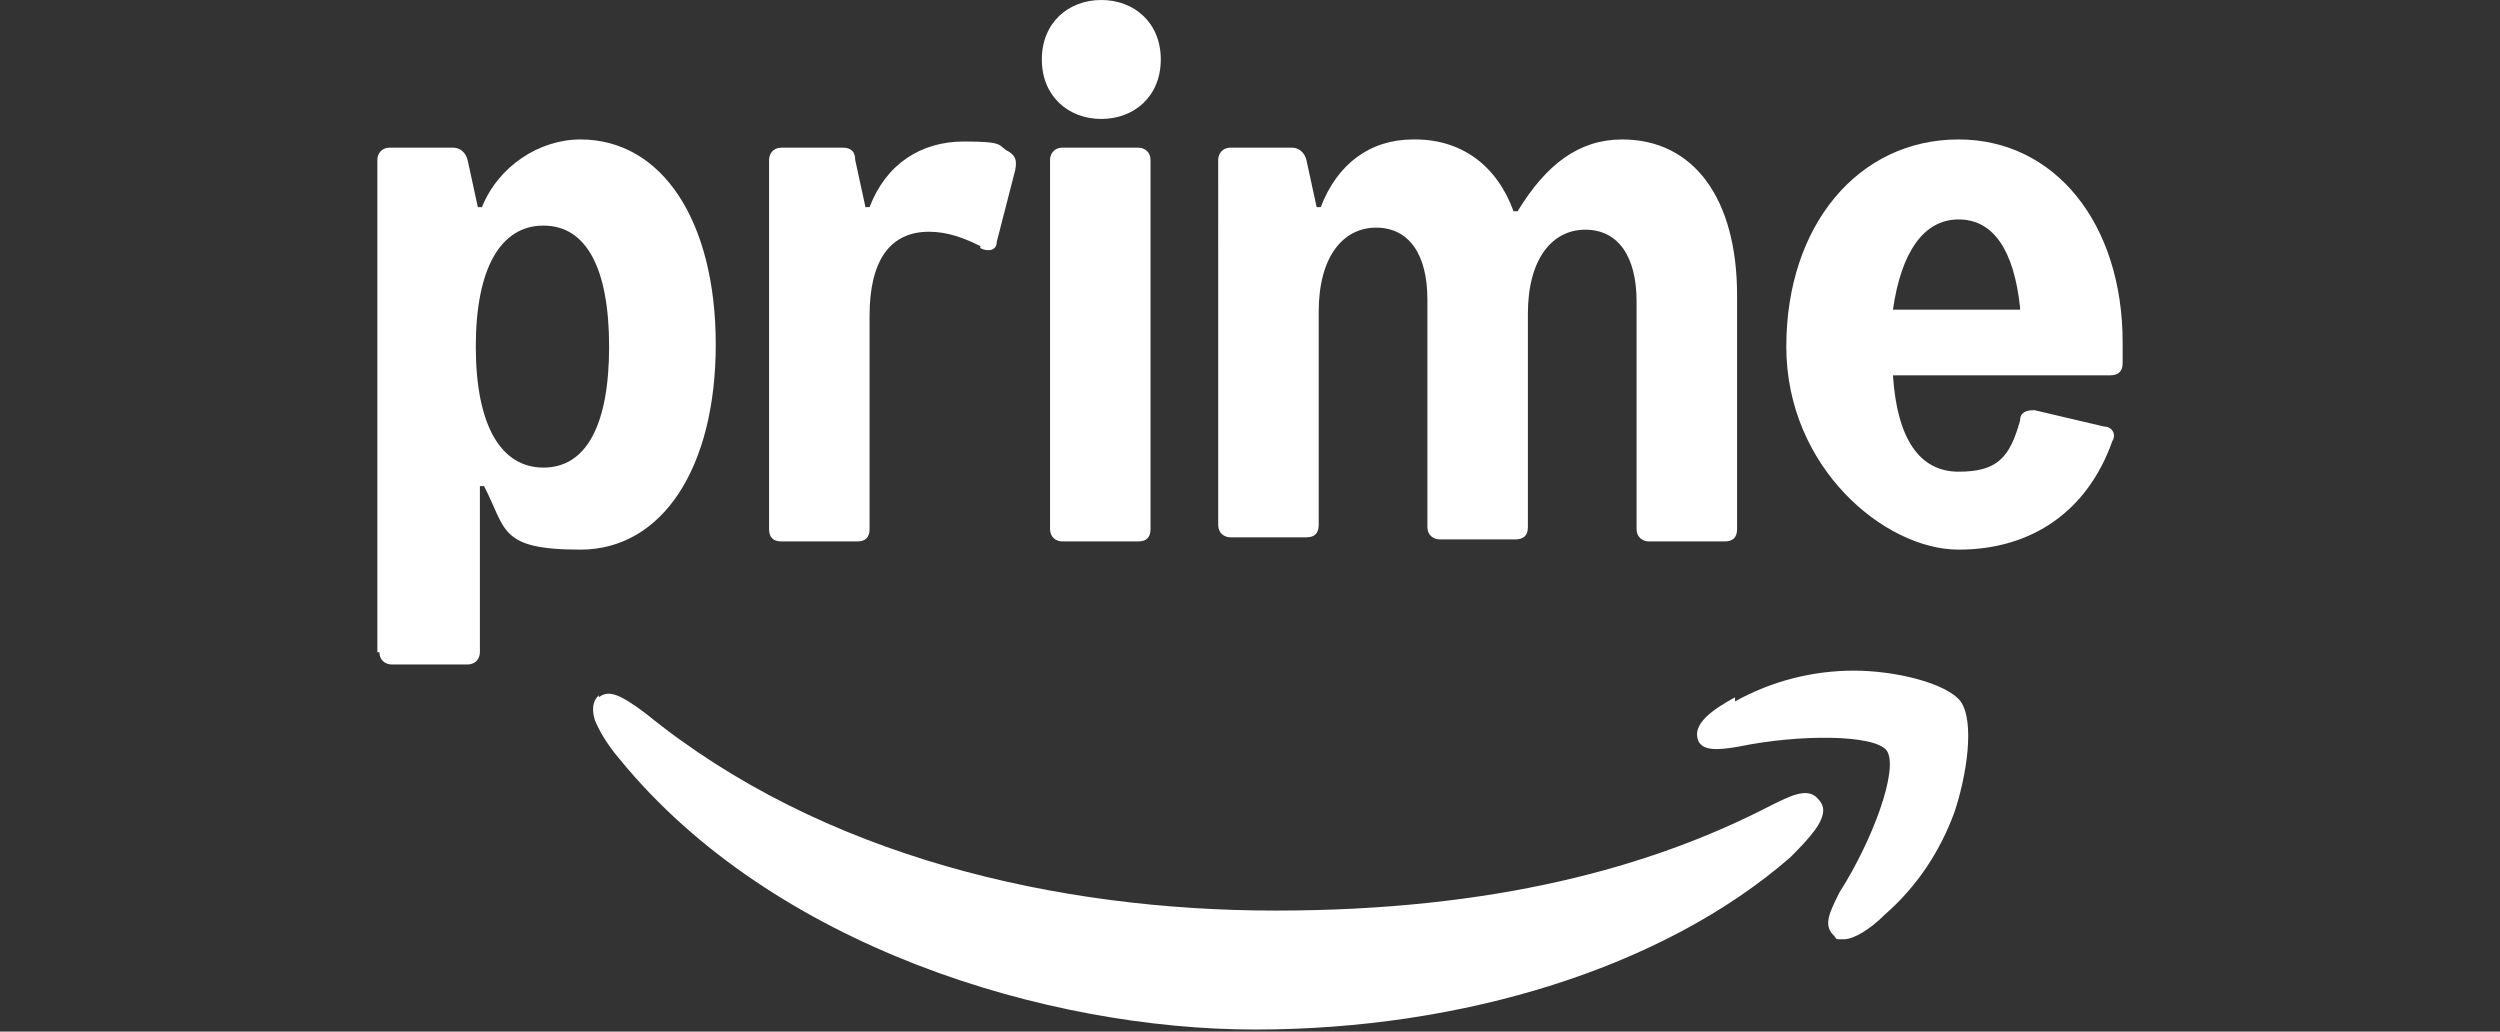
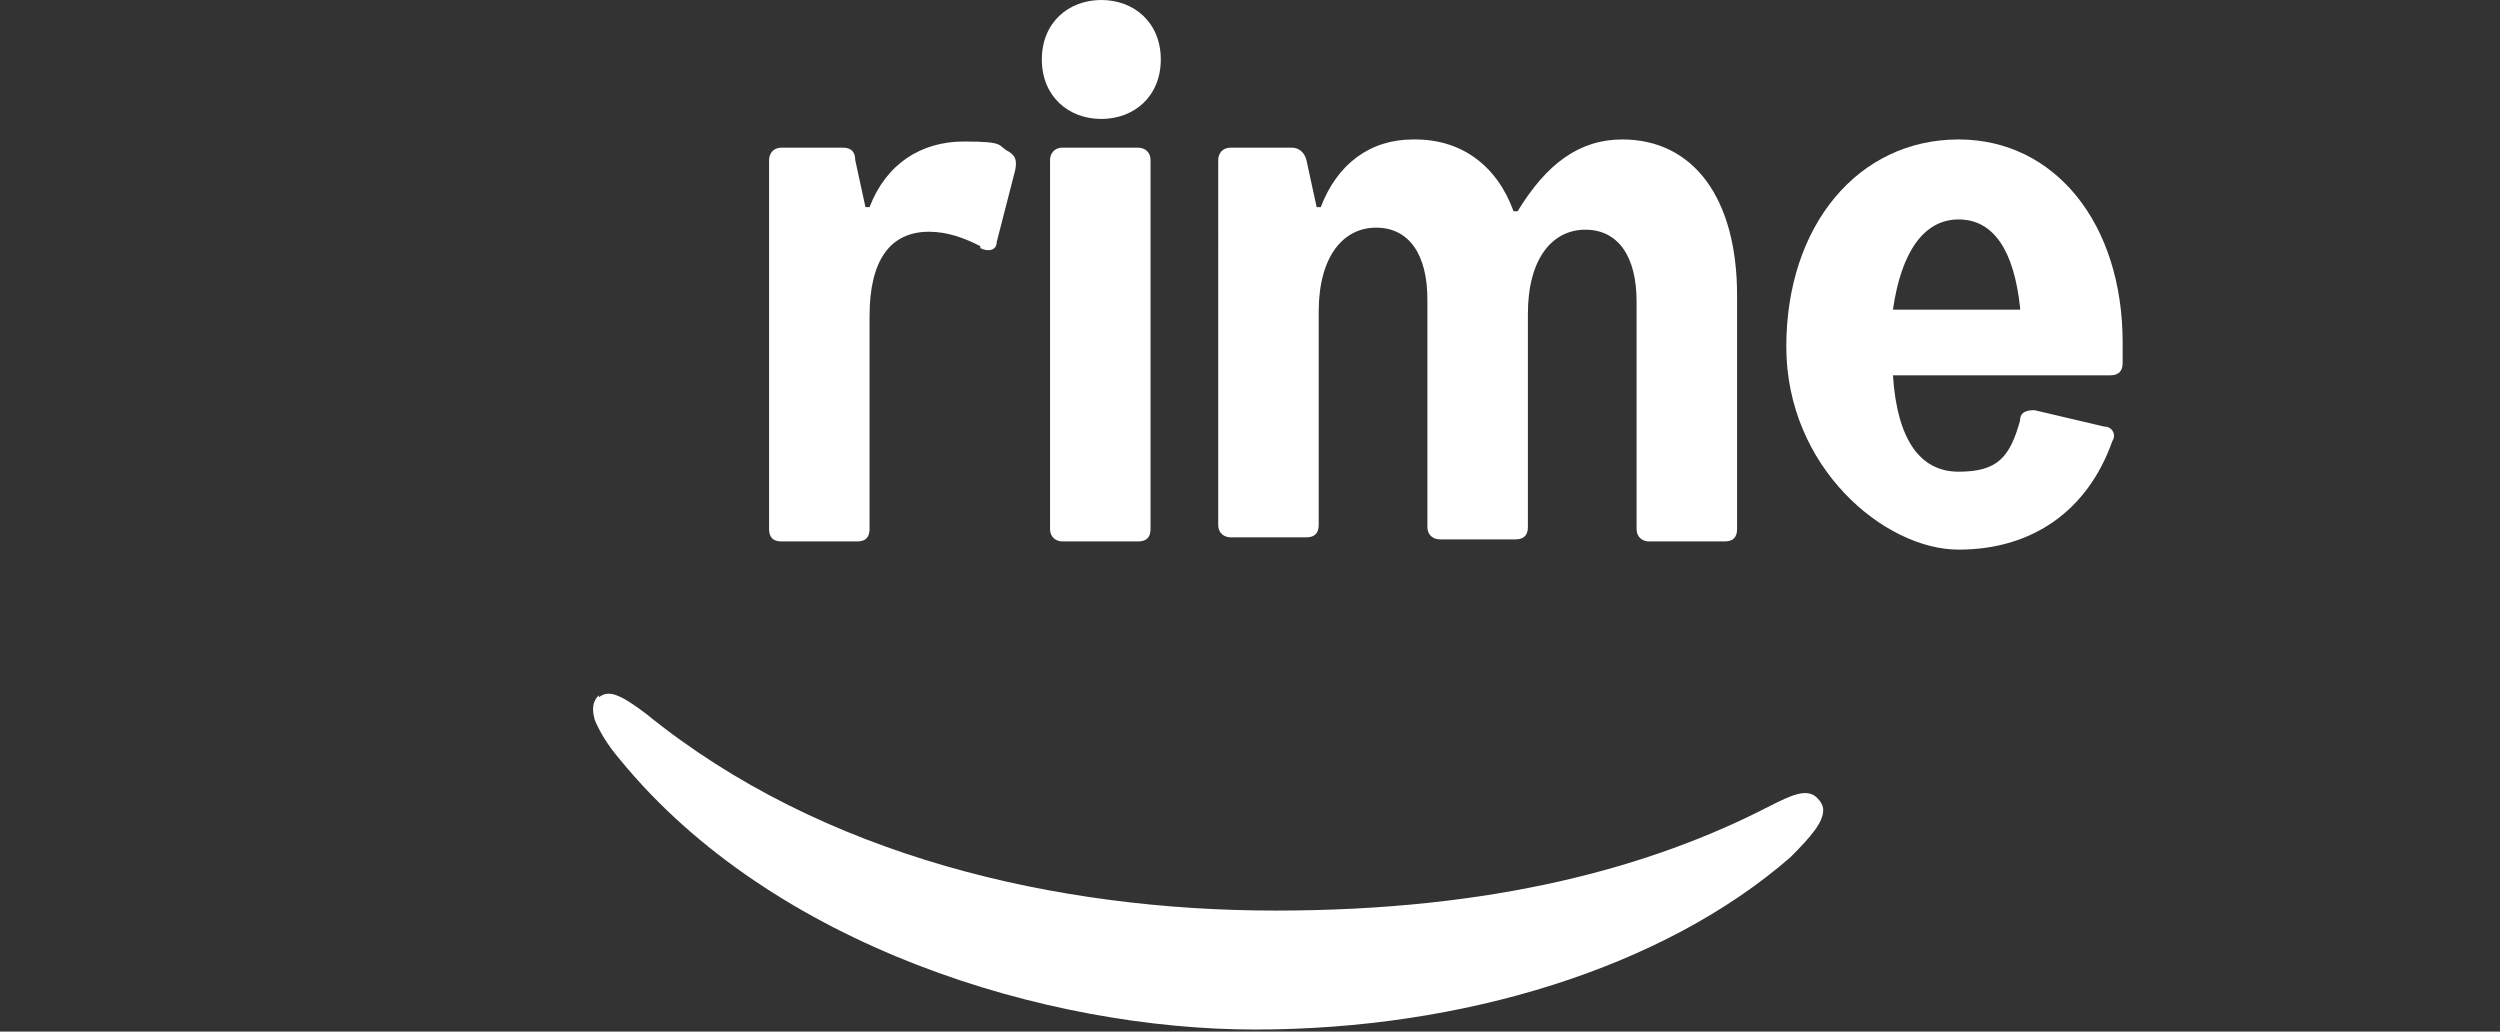
<svg xmlns="http://www.w3.org/2000/svg" id="Capa_1" viewBox="0 0 121.9 50.3">
  <rect x="0" y="0" width="121.9" height="50.3" fill="#333333" stroke="none" />
  <defs>
    <style>      .st0 {        fill: #fff;      }    </style>
  </defs>
  <g>
-     <path class="st0" d="M18.4,31.8V7.8c0-.3.2-.6.6-.6h3.1c.3,0,.6.2.7.6l.5,2.3h.2c.8-2,2.8-3.3,4.8-3.3,4,0,6.6,4,6.6,10s-2.6,10-6.6,10-3.6-1-4.7-3.1h-.2v8.1c0,.3-.2.6-.6.6h-3.7c-.3,0-.6-.2-.6-.6ZM26.5,22.8c2.1,0,3.2-2.1,3.2-5.9s-1.1-5.9-3.2-5.9-3.3,2.1-3.3,5.9,1.2,5.9,3.3,5.9Z" />
    <path class="st0" d="M47.8,12c-.8-.4-1.6-.7-2.5-.7-1.9,0-2.9,1.4-2.9,4.1v10.4c0,.4-.2.6-.6.6h-3.7c-.4,0-.6-.2-.6-.6V7.8c0-.3.2-.6.6-.6h3c.4,0,.6.2.6.6l.5,2.3h.2c.8-2.1,2.5-3.2,4.6-3.2s1.6.2,2.2.5c.3.2.4.4.3.9l-.9,3.5c0,.4-.4.5-.8.3h0Z" />
    <path class="st0" d="M53.7,0c1.6,0,2.9,1.1,2.9,2.9s-1.3,2.9-2.9,2.9-2.9-1.1-2.9-2.9,1.3-2.9,2.9-2.9ZM51.2,25.8V7.8c0-.3.2-.6.6-.6h3.7c.3,0,.6.2.6.6v18c0,.4-.2.6-.6.6h-3.7c-.3,0-.6-.2-.6-.6Z" />
    <path class="st0" d="M69,6.8c2.3,0,4,1.3,4.8,3.5h.2c1.4-2.3,3-3.5,5.1-3.5,3.5,0,5.6,2.9,5.6,7.6v11.4c0,.4-.2.6-.6.6h-3.7c-.3,0-.6-.2-.6-.6v-11.1c0-2.2-.9-3.5-2.5-3.5s-2.8,1.4-2.8,4.1v10.4c0,.4-.2.6-.6.6h-3.7c-.3,0-.6-.2-.6-.6v-11.1c0-2.2-.9-3.5-2.5-3.5s-2.8,1.4-2.8,4.1v10.4c0,.4-.2.6-.6.6h-3.7c-.3,0-.6-.2-.6-.6V7.8c0-.3.2-.6.6-.6h3c.3,0,.6.2.7.6l.5,2.3h.2c.8-2.1,2.4-3.3,4.5-3.3h0Z" />
    <path class="st0" d="M95.5,6.8c4.7,0,8,4.1,8,9.9v1c0,.4-.2.6-.6.6h-10.6c.2,3.1,1.3,4.7,3.2,4.7s2.5-.7,3-2.5c0-.4.3-.5.7-.5l3.4.8c.4,0,.6.4.4.7-1.2,3.4-3.9,5.3-7.5,5.3s-8.4-4-8.4-9.9,3.5-10.1,8.4-10.1h0ZM98.5,15c-.3-2.8-1.3-4.3-3-4.3s-2.8,1.6-3.2,4.4h6.2Z" />
  </g>
-   <path class="st0" d="M84.6,34.2c1.8-1,3.8-1.5,5.8-1.5s4.5.6,5.2,1.5c.7,1,.3,3.6-.3,5.4-.7,1.9-1.8,3.6-3.4,5-.7.7-1.5,1.2-2,1.2s-.3,0-.5-.2c-.5-.5-.2-1.1.3-2.1,1.6-2.5,2.9-6,2.3-6.9-.6-.8-4.3-.8-7.2-.2-1.1.2-1.8.2-2-.3-.3-.8.7-1.5,1.8-2.1h0Z" />
  <path class="st0" d="M29.2,34c.5-.4,1.1-.1,2.3.8,8.6,7,20.1,9.6,30.7,9.6s18.3-2.1,24.1-5.1c1-.5,1.8-.9,2.3-.4.2.2.3.4.3.6,0,.6-.6,1.3-1.6,2.3-6.2,5.4-16,8.4-26.1,8.4s-23.5-4-31-13.2c-.6-.7-1-1.4-1.2-1.9-.2-.7,0-1,.2-1.2Z" />
</svg>